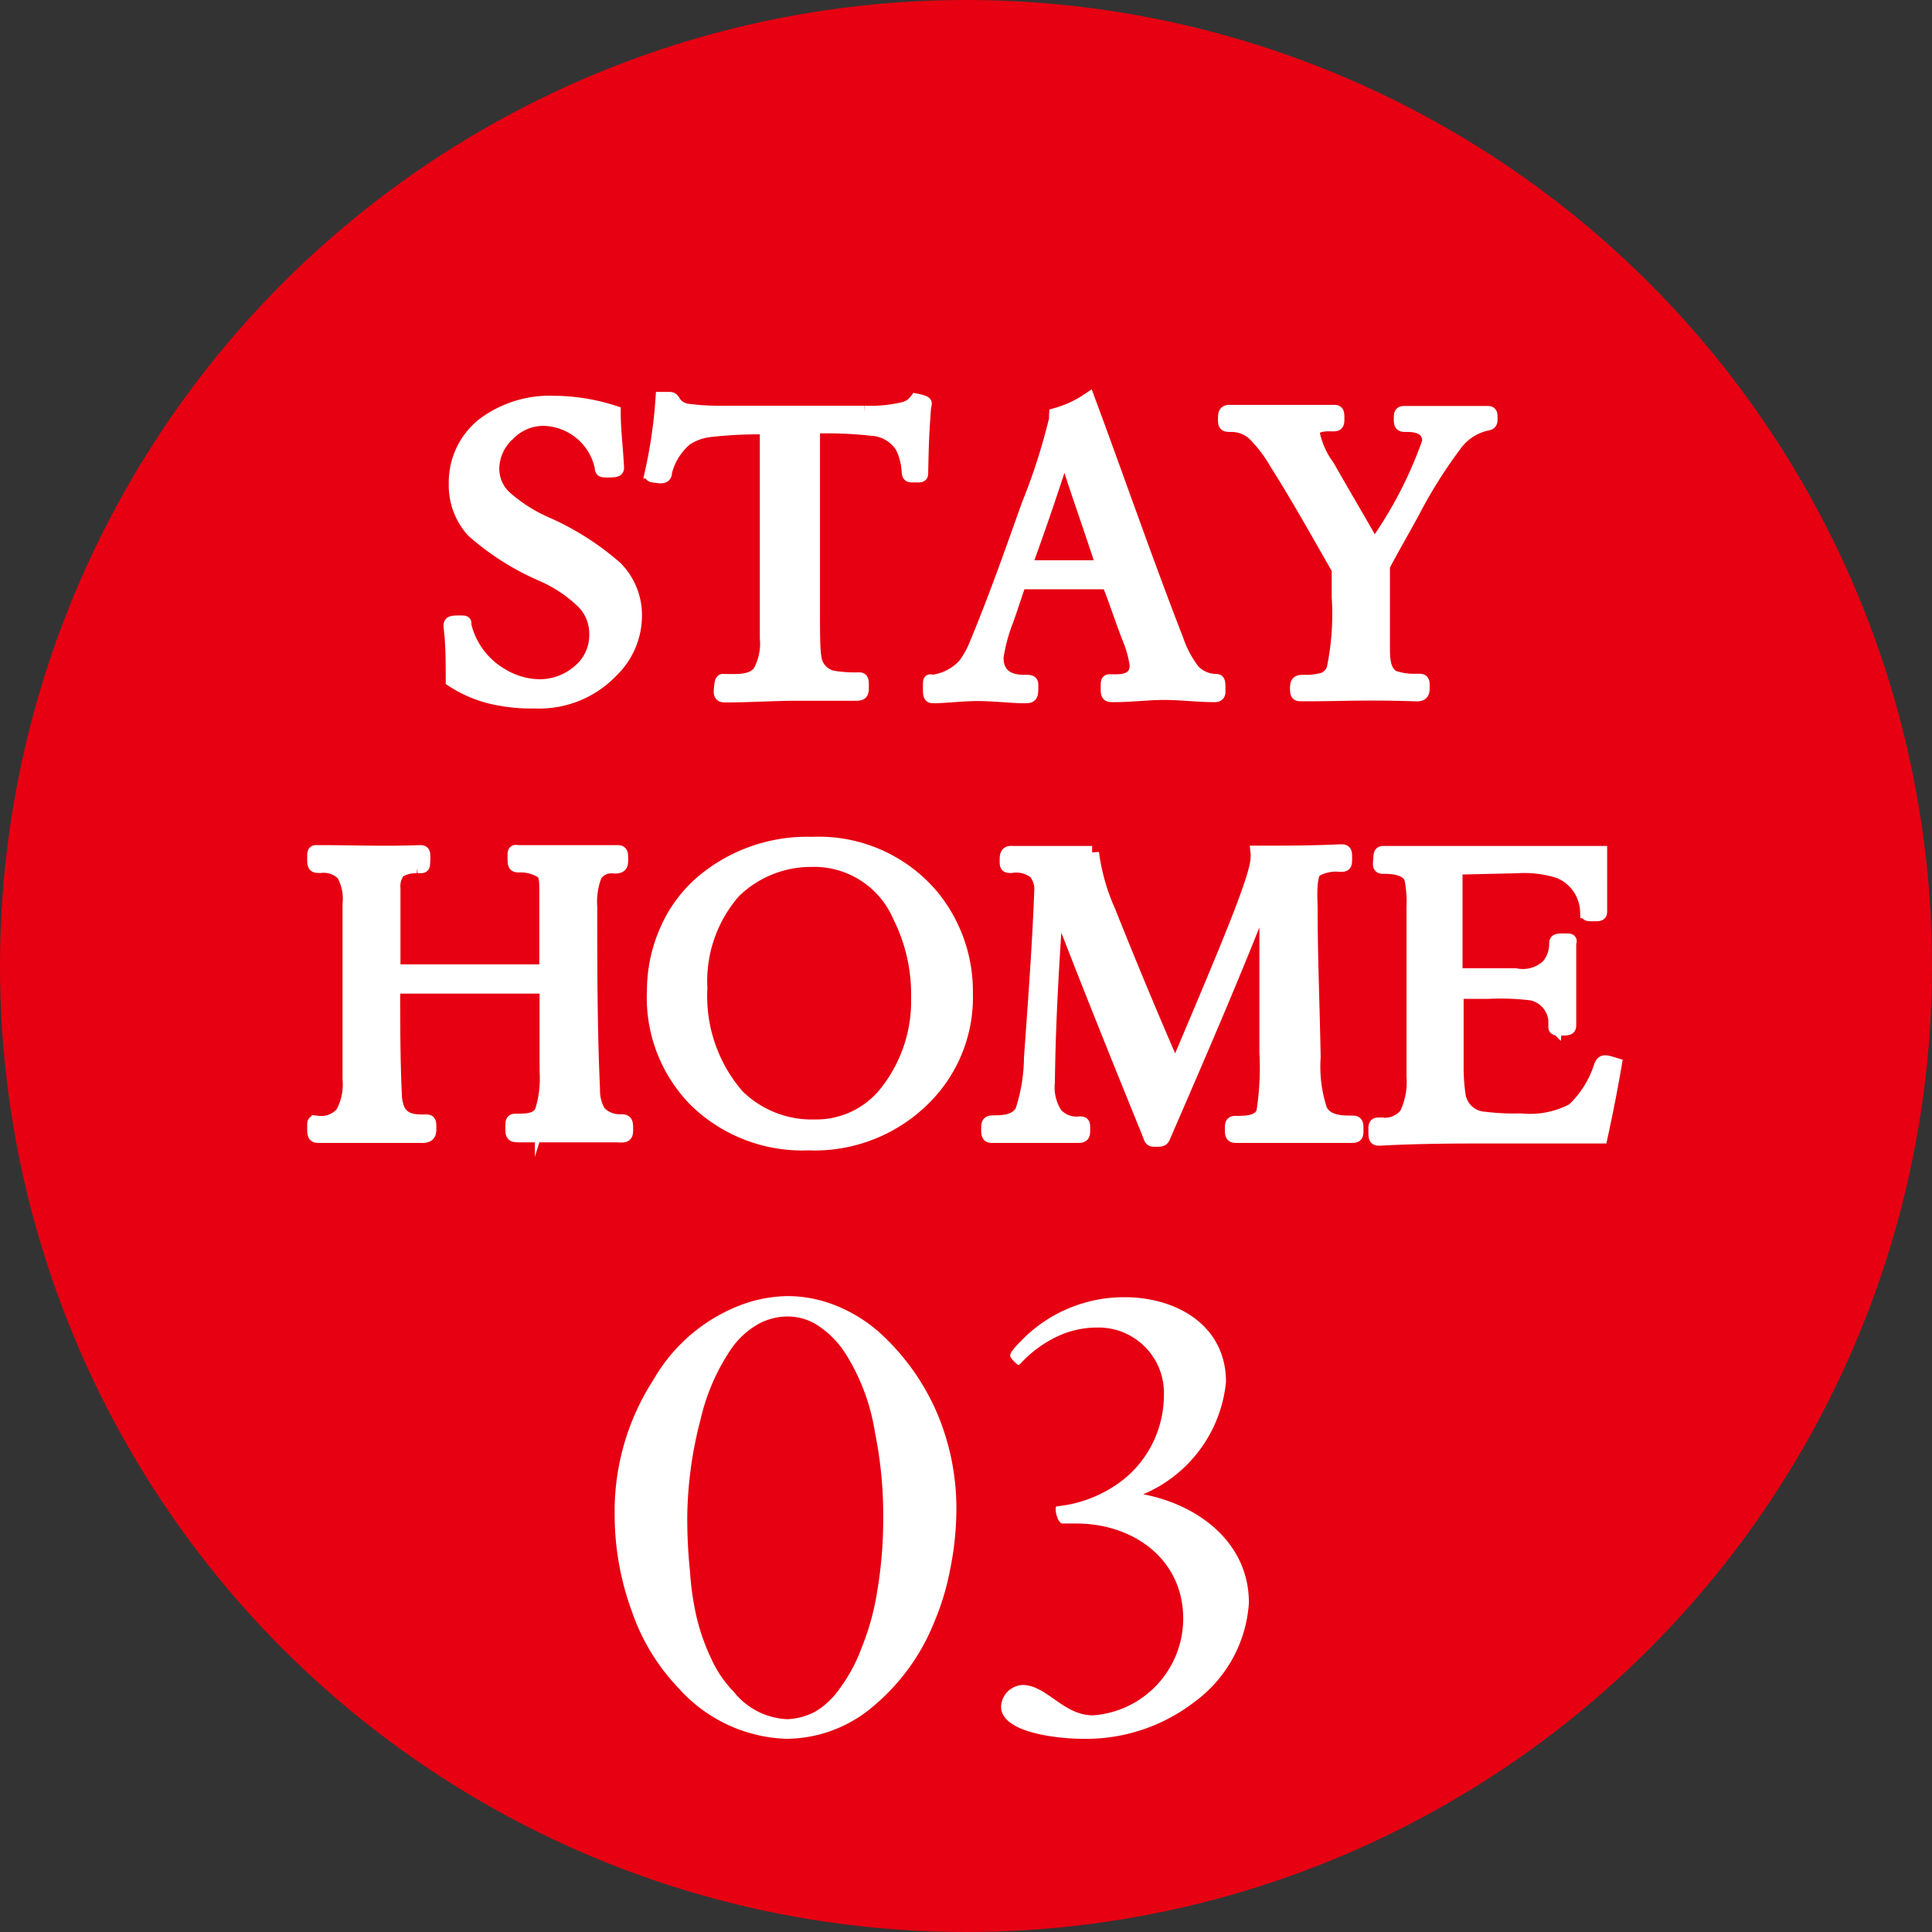
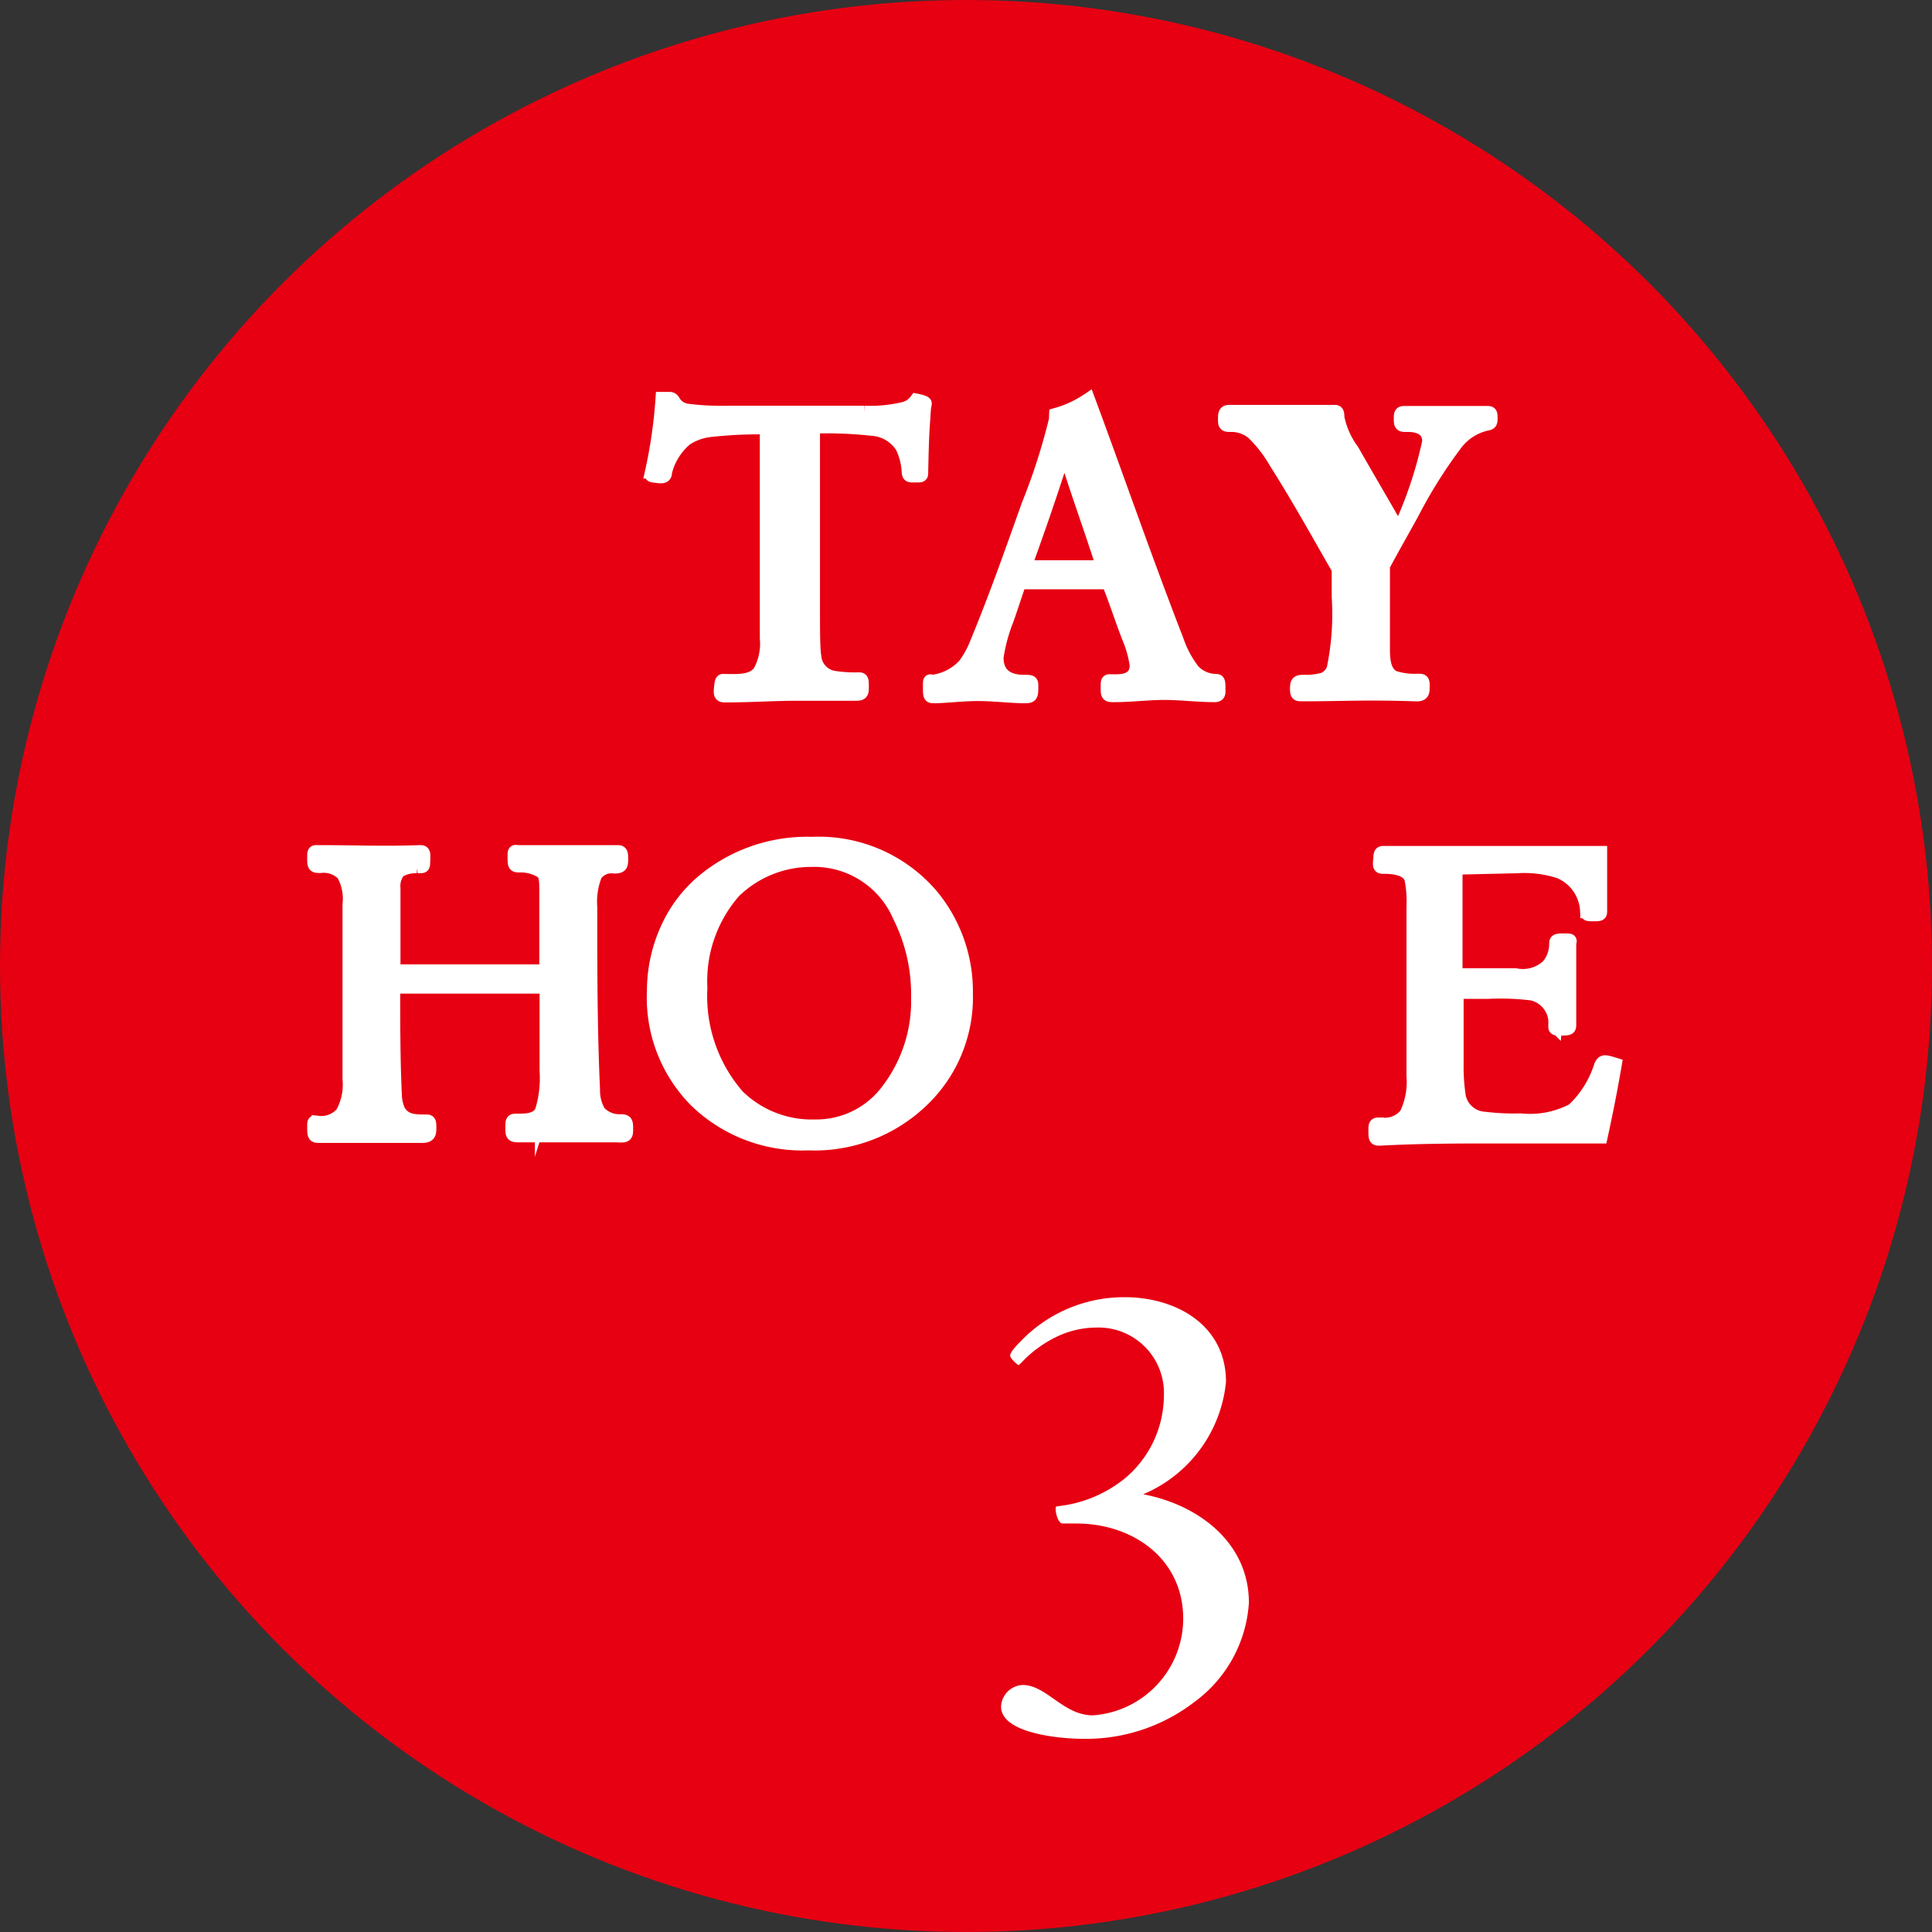
<svg xmlns="http://www.w3.org/2000/svg" viewBox="0 0 70 70">
  <rect x="0" y="0" width="70" height="70" fill="#333333" stroke="none" />
  <defs>
    <style>.cls-1{fill:#e60012;}.cls-2,.cls-3{fill:#fff;}.cls-3{stroke:#fff;stroke-miterlimit:10;stroke-width:0.5px;}</style>
  </defs>
  <g id="レイヤー_2" data-name="レイヤー 2">
    <g id="文字">
      <circle class="cls-1" cx="35" cy="35" r="35" />
-       <path class="cls-2" d="M34.42,56.89a9.25,9.25,0,0,1-.57,1.88,7.67,7.67,0,0,1-2.15,3A4.88,4.88,0,0,1,28.47,63a5.47,5.47,0,0,1-3.87-1.82,7.56,7.56,0,0,1-1.7-2.78,10.17,10.17,0,0,1-.63-3.52A8.77,8.77,0,0,1,23.67,50a6.19,6.19,0,0,1,3.18-2.72,5,5,0,0,1,1.7-.32,4.67,4.67,0,0,1,1.75.35,5.4,5.4,0,0,1,1.6,1,8.45,8.45,0,0,1,2,2.77,8.81,8.81,0,0,1,.75,3.75A11.07,11.07,0,0,1,34.42,56.89Zm-2.72-5a7.5,7.5,0,0,0-1-2.74,3.46,3.46,0,0,0-1-1.08,2,2,0,0,0-1.12-.37,2.21,2.21,0,0,0-1.1.27,3,3,0,0,0-.95.85,7.54,7.54,0,0,0-1.15,2.62A14.44,14.44,0,0,0,24.9,55,18.88,18.88,0,0,0,25,56.94a10.27,10.27,0,0,0,.25,1.7,7.75,7.75,0,0,0,.53,1.48,4.12,4.12,0,0,0,.8,1.17,2.62,2.62,0,0,0,1.95,1,2.39,2.39,0,0,0,1-.27,2.85,2.85,0,0,0,.9-.85,5.86,5.86,0,0,0,.8-1.5,9,9,0,0,0,.55-2A15.45,15.45,0,0,0,32,55,15,15,0,0,0,31.7,51.89Z" />
      <path class="cls-2" d="M43.27,61.67A6.43,6.43,0,0,1,39.22,63c-.72,0-2.95-.17-2.95-1.17a.82.82,0,0,1,.78-.78c.87,0,1.47,1.1,2.55,1.1a3.52,3.52,0,0,0,3.27-3.5c0-2.17-1.82-3.45-3.87-3.45-.18,0-.35,0-.5,0s-.25-.35-.25-.5,0-.1.1-.13a4.63,4.63,0,0,0,2.4-1,3.93,3.93,0,0,0,1.42-3,2.37,2.37,0,0,0-2.45-2.47,3.36,3.36,0,0,0-1.32.28,4.3,4.3,0,0,0-1.4,1s-.08.08-.1.08-.3-.23-.3-.35.25-.38.35-.48A5.19,5.19,0,0,1,40.75,47c1.85,0,3.67,1,3.67,3.07a4.94,4.94,0,0,1-3,4.07c2,.38,3.83,1.75,3.83,3.93A4.83,4.83,0,0,1,43.27,61.67Z" />
-       <path class="cls-3" d="M22.16,24.3a3.62,3.62,0,0,1-2.77,1.12,6.42,6.42,0,0,1-1.65-.18,4.54,4.54,0,0,1-1.34-.59c0-.66,0-1.31-.08-1.95,0-.12,0-.15.3-.15s.18,0,.21.11a2.85,2.85,0,0,0,1.36,1.81,2.69,2.69,0,0,0,1.36.39A2.18,2.18,0,0,0,21,24.31,1.7,1.7,0,0,0,21.6,23a1.64,1.64,0,0,0-.45-1.17,5,5,0,0,0-1.48-1,9.48,9.48,0,0,1-2.52-1.59,2.44,2.44,0,0,1-.64-1.71,2.67,2.67,0,0,1,1-2.14,4,4,0,0,1,2.58-.8,7.24,7.24,0,0,1,2.15.35c0,.64.08,1.22.12,2,0,.07,0,.11-.3.11s-.24,0-.27-.16a2.2,2.2,0,0,0-2.08-1.71,1.77,1.77,0,0,0-1.3.55A1.71,1.71,0,0,0,17.84,17a1.42,1.42,0,0,0,.43,1,5.63,5.63,0,0,0,1.46.95,9.85,9.85,0,0,1,2.58,1.63,2.43,2.43,0,0,1,.7,1.74A2.78,2.78,0,0,1,22.16,24.3Z" />
      <path class="cls-3" d="M33.46,15.12c-.05.66-.06,1.08-.08,2,0,.1,0,.11-.14.11h-.13c-.16,0-.18,0-.19-.14a2.35,2.35,0,0,0-.23-.9,1.39,1.39,0,0,0-1.1-.65,14.9,14.9,0,0,0-2.13-.08c0,2.17,0,4.37,0,6.54,0,.93,0,1.52.05,1.8a.84.84,0,0,0,.74.76,4.79,4.79,0,0,0,.85.05c.11,0,.13,0,.13.24s0,.29-.21.29l-2.12,0c-.86,0-1.71.06-2.57.06-.21,0-.24,0-.21-.29s.05-.24.14-.24c.44,0,1,.05,1.27-.33a2.13,2.13,0,0,0,.25-1.22c0-2.54,0-5.09,0-7.63a15.57,15.57,0,0,0-2,.09,2,2,0,0,0-.93.32,2.28,2.28,0,0,0-.75,1.2c0,.16-.08.18-.29.15s-.23,0-.19-.16A17.55,17.55,0,0,0,24,14.45l.24,0c.08,0,.11,0,.19.14a.69.69,0,0,0,.5.29,9.1,9.1,0,0,0,1.31.07c1.7,0,3.38,0,5.08,0a5.24,5.24,0,0,0,1.44-.14.8.8,0,0,0,.44-.3s.31.06.31.11C33.49,14.79,33.49,14.6,33.46,15.12Z" />
      <path class="cls-3" d="M44,25.19c-.61,0-1.22-.08-1.81-.08s-1.21.08-1.82.08c-.23,0-.24,0-.24-.27s0-.24.14-.24h.18c.49,0,.73-.19.73-.58a3.9,3.9,0,0,0-.28-1c-.26-.67-.48-1.37-.74-2l-3.22,0c-.16.45-.3.9-.46,1.35a6.1,6.1,0,0,0-.37,1.37c0,.58.34.88,1,.88.23,0,.26,0,.26.13,0,.39,0,.4-.27.4-.43,0-1.11-.08-1.67-.08s-1.2.08-1.58.08c-.15,0-.16,0-.16-.32s0-.21.09-.21a1.9,1.9,0,0,0,1.17-.6,3.36,3.36,0,0,0,.44-.8c.68-1.64,1.26-3.29,1.87-5a22.21,22.21,0,0,0,1-3.12,1.39,1.39,0,0,1,0-.15,4,4,0,0,0,1.17-.54c1.07,2.88,2.08,5.81,3.2,8.69a3.81,3.81,0,0,0,.61,1.14,1.18,1.18,0,0,0,.82.35c.06,0,.09,0,.09.22S44.18,25.19,44,25.19Zm-5.44-8.85c-.45,1.41-.93,2.82-1.44,4.21l2.85,0C39.52,19.13,39,17.73,38.58,16.34Z" />
-       <path class="cls-3" d="M53.84,15.36a1.94,1.94,0,0,0-1.13.76,17.47,17.47,0,0,0-1.54,2.46c-.35.64-.72,1.28-1.06,1.92,0,1,0,2,0,2.93,0,.4,0,.9.37,1.11a2.35,2.35,0,0,0,.88.12c.18,0,.19,0,.19.21s0,.31-.28.29c-1.91-.06-2.5,0-4.09,0-.16,0-.19,0-.19-.19s0-.27.21-.27a2.44,2.44,0,0,0,.74-.08.63.63,0,0,0,.38-.4,9.71,9.71,0,0,0,.18-2.6v-1c-.74-1.29-1.46-2.59-2.26-3.85a4.94,4.94,0,0,0-.83-1.08,1.22,1.22,0,0,0-.79-.29c-.22,0-.24,0-.24-.2s0-.29.19-.28h3.77c.09,0,.12,0,.12.21s0,.25-.16.25-.73-.05-.73.32a3,3,0,0,0,.53,1.19c.57,1,1.13,1.95,1.69,2.93A15.1,15.1,0,0,0,51.78,16c0-.4-.27-.61-.83-.6-.16,0-.2,0-.2-.2s0-.24.13-.24c1.06,0,1.94,0,3,0,.11,0,.13,0,.13.18S54,15.33,53.84,15.36Z" />
+       <path class="cls-3" d="M53.84,15.36a1.94,1.94,0,0,0-1.13.76,17.47,17.47,0,0,0-1.54,2.46c-.35.64-.72,1.28-1.06,1.92,0,1,0,2,0,2.93,0,.4,0,.9.37,1.11a2.35,2.35,0,0,0,.88.12c.18,0,.19,0,.19.21s0,.31-.28.29c-1.91-.06-2.5,0-4.09,0-.16,0-.19,0-.19-.19s0-.27.21-.27a2.44,2.44,0,0,0,.74-.08.63.63,0,0,0,.38-.4,9.71,9.71,0,0,0,.18-2.6v-1c-.74-1.29-1.46-2.59-2.26-3.85a4.94,4.94,0,0,0-.83-1.08,1.22,1.22,0,0,0-.79-.29c-.22,0-.24,0-.24-.2s0-.29.19-.28h3.77c.09,0,.12,0,.12.21a3,3,0,0,0,.53,1.19c.57,1,1.13,1.95,1.69,2.93A15.1,15.1,0,0,0,51.78,16c0-.4-.27-.61-.83-.6-.16,0-.2,0-.2-.2s0-.24.13-.24c1.06,0,1.94,0,3,0,.11,0,.13,0,.13.18S54,15.33,53.84,15.36Z" />
      <path class="cls-3" d="M22.36,41.14q-1.74,0-3.48,0c-.31,0-.32,0-.32-.27s0-.27.17-.27c.34,0,.74,0,.9-.34a4,4,0,0,0,.17-1.45V35.75H14.25c0,1.28,0,2.64.06,3.91a1.52,1.52,0,0,0,.12.57c.22.4.59.4,1,.4.11,0,.13,0,.13.21s0,.32-.26.32c-1.25,0-2.48,0-3.73,0-.16,0-.19,0-.19-.29s0-.19.16-.19a1,1,0,0,0,.86-.34,2.12,2.12,0,0,0,.26-1.24l0-6.33a1.83,1.83,0,0,0-.22-1.1,1,1,0,0,0-.83-.29c-.21,0-.23,0-.23-.27s0-.24.15-.24c1.25,0,2.45.05,3.66,0,.15,0,.16,0,.15.29s0,.21-.23.23a1.18,1.18,0,0,0-.67.17.89.89,0,0,0-.18.63l0,3,5.53,0V32.31c0-.37,0-.63-.17-.74a1.44,1.44,0,0,0-.79-.21c-.17,0-.19,0-.19-.28s0-.21.16-.21c1.17,0,2.35,0,3.54,0,.14,0,.17,0,.17.23s0,.3-.25.3a.72.72,0,0,0-.69.29,2.65,2.65,0,0,0-.18,1.18c0,2.2,0,4.42.1,6.61a1.55,1.55,0,0,0,.21.82,1,1,0,0,0,.72.32c.24,0,.27,0,.27.26S22.69,41.16,22.36,41.14Z" />
      <path class="cls-3" d="M33.37,39.9a5.61,5.61,0,0,1-4.08,1.53,5.54,5.54,0,0,1-4.05-1.53,5.29,5.29,0,0,1-1.55-4,5.42,5.42,0,0,1,.48-2.23,4.85,4.85,0,0,1,1.33-1.76,5.88,5.88,0,0,1,3.92-1.34,5.37,5.37,0,0,1,4.34,1.89A5.44,5.44,0,0,1,35,36,5.15,5.15,0,0,1,33.37,39.9Zm-.77-6.69a3.37,3.37,0,0,0-3.2-2.05,4,4,0,0,0-2.8,1.13,4.93,4.93,0,0,0-1.22,3.51,5.51,5.51,0,0,0,1.35,3.92,3.84,3.84,0,0,0,2.8,1.09,3.23,3.23,0,0,0,2.66-1.33,5.32,5.32,0,0,0,1.07-3.36A6.27,6.27,0,0,0,32.6,33.21Z" />
-       <path class="cls-3" d="M49,41.16c-1.41,0-2.79,0-4.16,0-.18,0-.21,0-.21-.22s0-.26.14-.26c.37,0,.85,0,1-.38a10.45,10.45,0,0,0,.11-2.18c0-1.94,0-3.87,0-5.83-1.17,3-2.27,5.54-3.7,8.84-.06.16-.08.17-.29.17s-.17,0-.28-.28c-1.22-3-2.26-5.59-3.33-8.37-.15,2.17-.28,4.25-.31,6.57a1.78,1.78,0,0,0,.27,1.14,1,1,0,0,0,.87.34c.13,0,.14,0,.14.2s0,.26-.17.26c-1,0-2,0-3.09,0-.16,0-.19,0-.19-.24s0-.26.28-.26c.5,0,.8-.13.95-.4a6.34,6.34,0,0,0,.32-1.92c.14-2,.3-4.07.37-6a1,1,0,0,0-.21-.74,1.12,1.12,0,0,0-.87-.22c-.16,0-.17,0-.17-.19s0-.31.21-.29c1,0,1.92,0,2.89,0a7.51,7.51,0,0,0,.6,2.12c.4,1,1.2,3,2.41,5.78l.39-.92c1.65-3.9,2.59-6.16,2.59-6.8a.84.84,0,0,0,0-.19c1,0,2,0,3-.05.16,0,.18,0,.18.24s0,.26-.18.26a1.5,1.5,0,0,0-.91.19c-.23.21-.16,1.12-.16,1.37,0,1.81.08,3.62.11,5.41a5,5,0,0,0,.24,1.91c.22.42.69.45,1.12.45.16,0,.19,0,.19.21S49.17,41.16,49,41.16Z" />
      <path class="cls-3" d="M58,41.18c-1.28,0-2.56,0-3.84,0s-2.69,0-4.17.08c-.14,0-.16,0-.16-.27s0-.25.21-.25a1,1,0,0,0,.91-.36A2.69,2.69,0,0,0,51.21,39c0-2,0-4.09,0-6.14a4.36,4.36,0,0,0-.07-1c-.11-.4-.65-.45-1-.45-.13,0-.16,0-.14-.22s0-.29.12-.29c.84,0,1.68,0,2.53,0,1.78,0,3.56,0,5.33,0V33c0,.12,0,.13-.24.13s-.22,0-.24-.11a1.62,1.62,0,0,0-1-1.44,4.14,4.14,0,0,0-1.55-.19l-2.21.05c0,1.29,0,2.59,0,3.89h2.16A1.34,1.34,0,0,0,56.09,35a1.24,1.24,0,0,0,.29-.79c0-.12,0-.14.29-.14s.19,0,.19.14c0,.82,0,1.54,0,2.9,0,.14,0,.16-.27.16s-.24,0-.24-.11A1.09,1.09,0,0,0,55.51,36a9.42,9.42,0,0,0-1.58-.06l-1.15,0c0,1.81,0,.94,0,2.64a6.94,6.94,0,0,0,.08,1.15,1,1,0,0,0,.93.8,8.53,8.53,0,0,0,1.3.06A3.34,3.34,0,0,0,57,40.22a3.71,3.71,0,0,0,1-1.59c.08-.17.09-.19.51-.06C58.36,39.45,58.19,40.31,58,41.18Z" />
    </g>
  </g>
</svg>